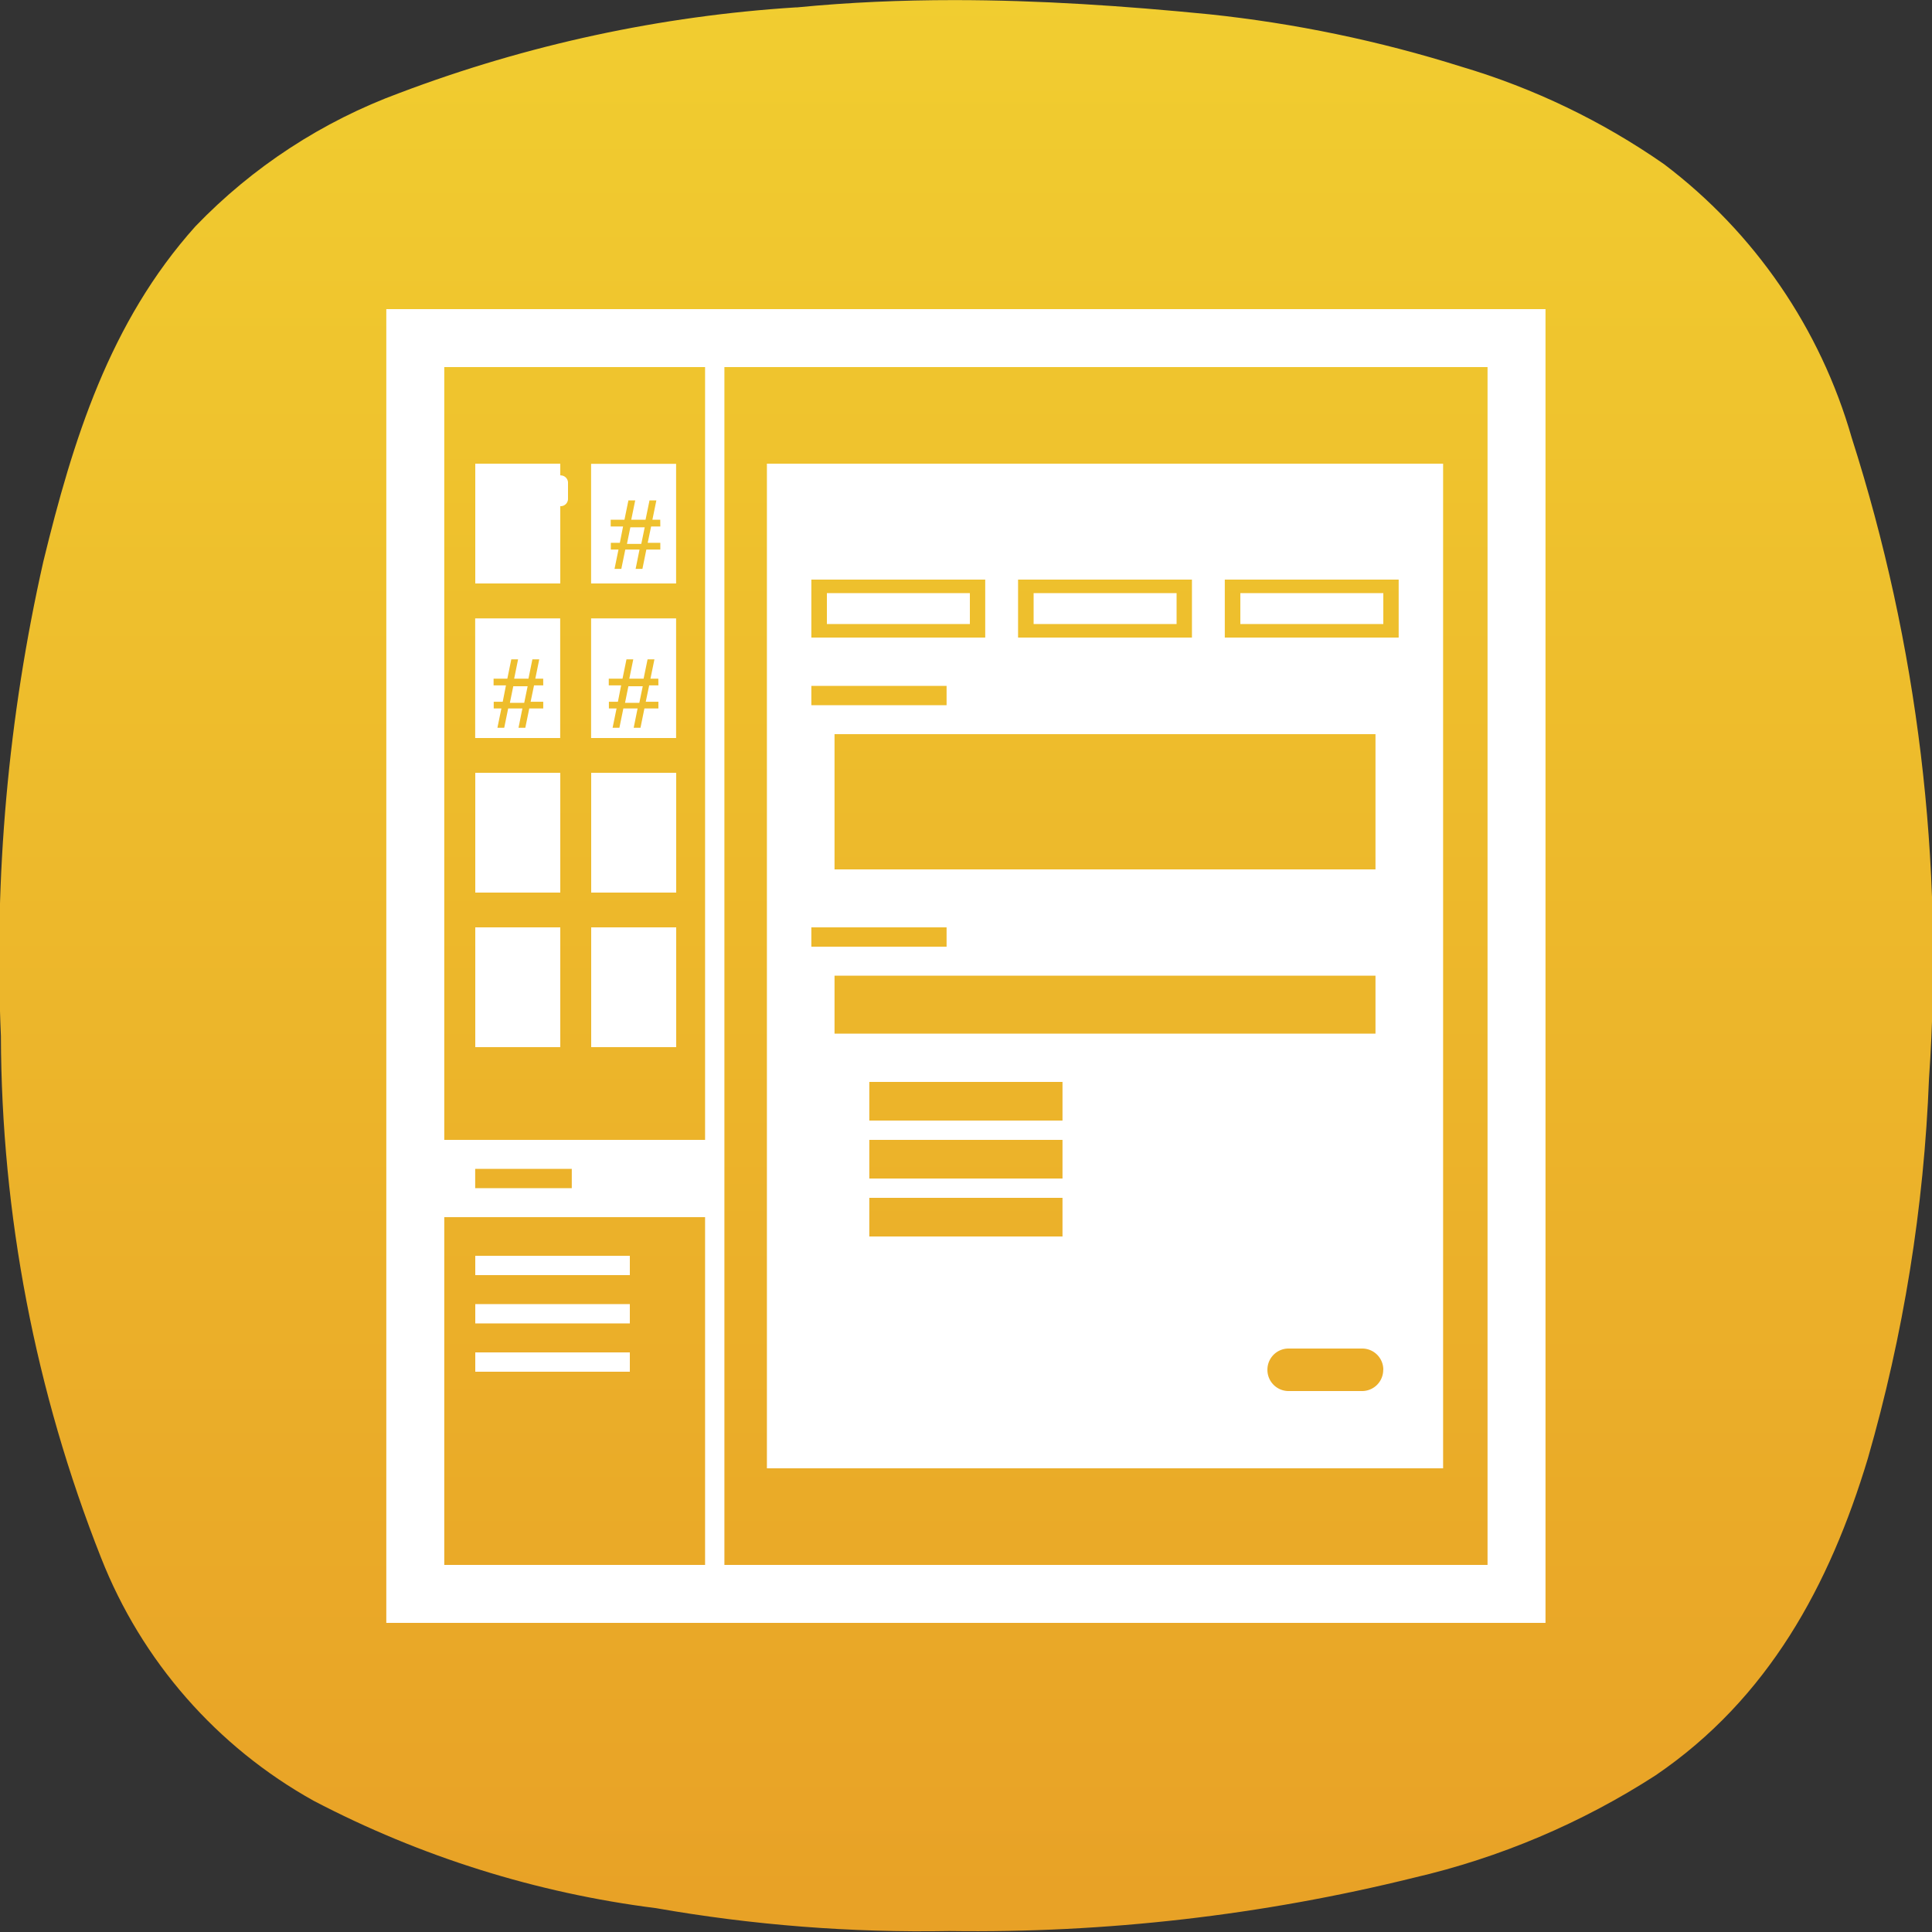
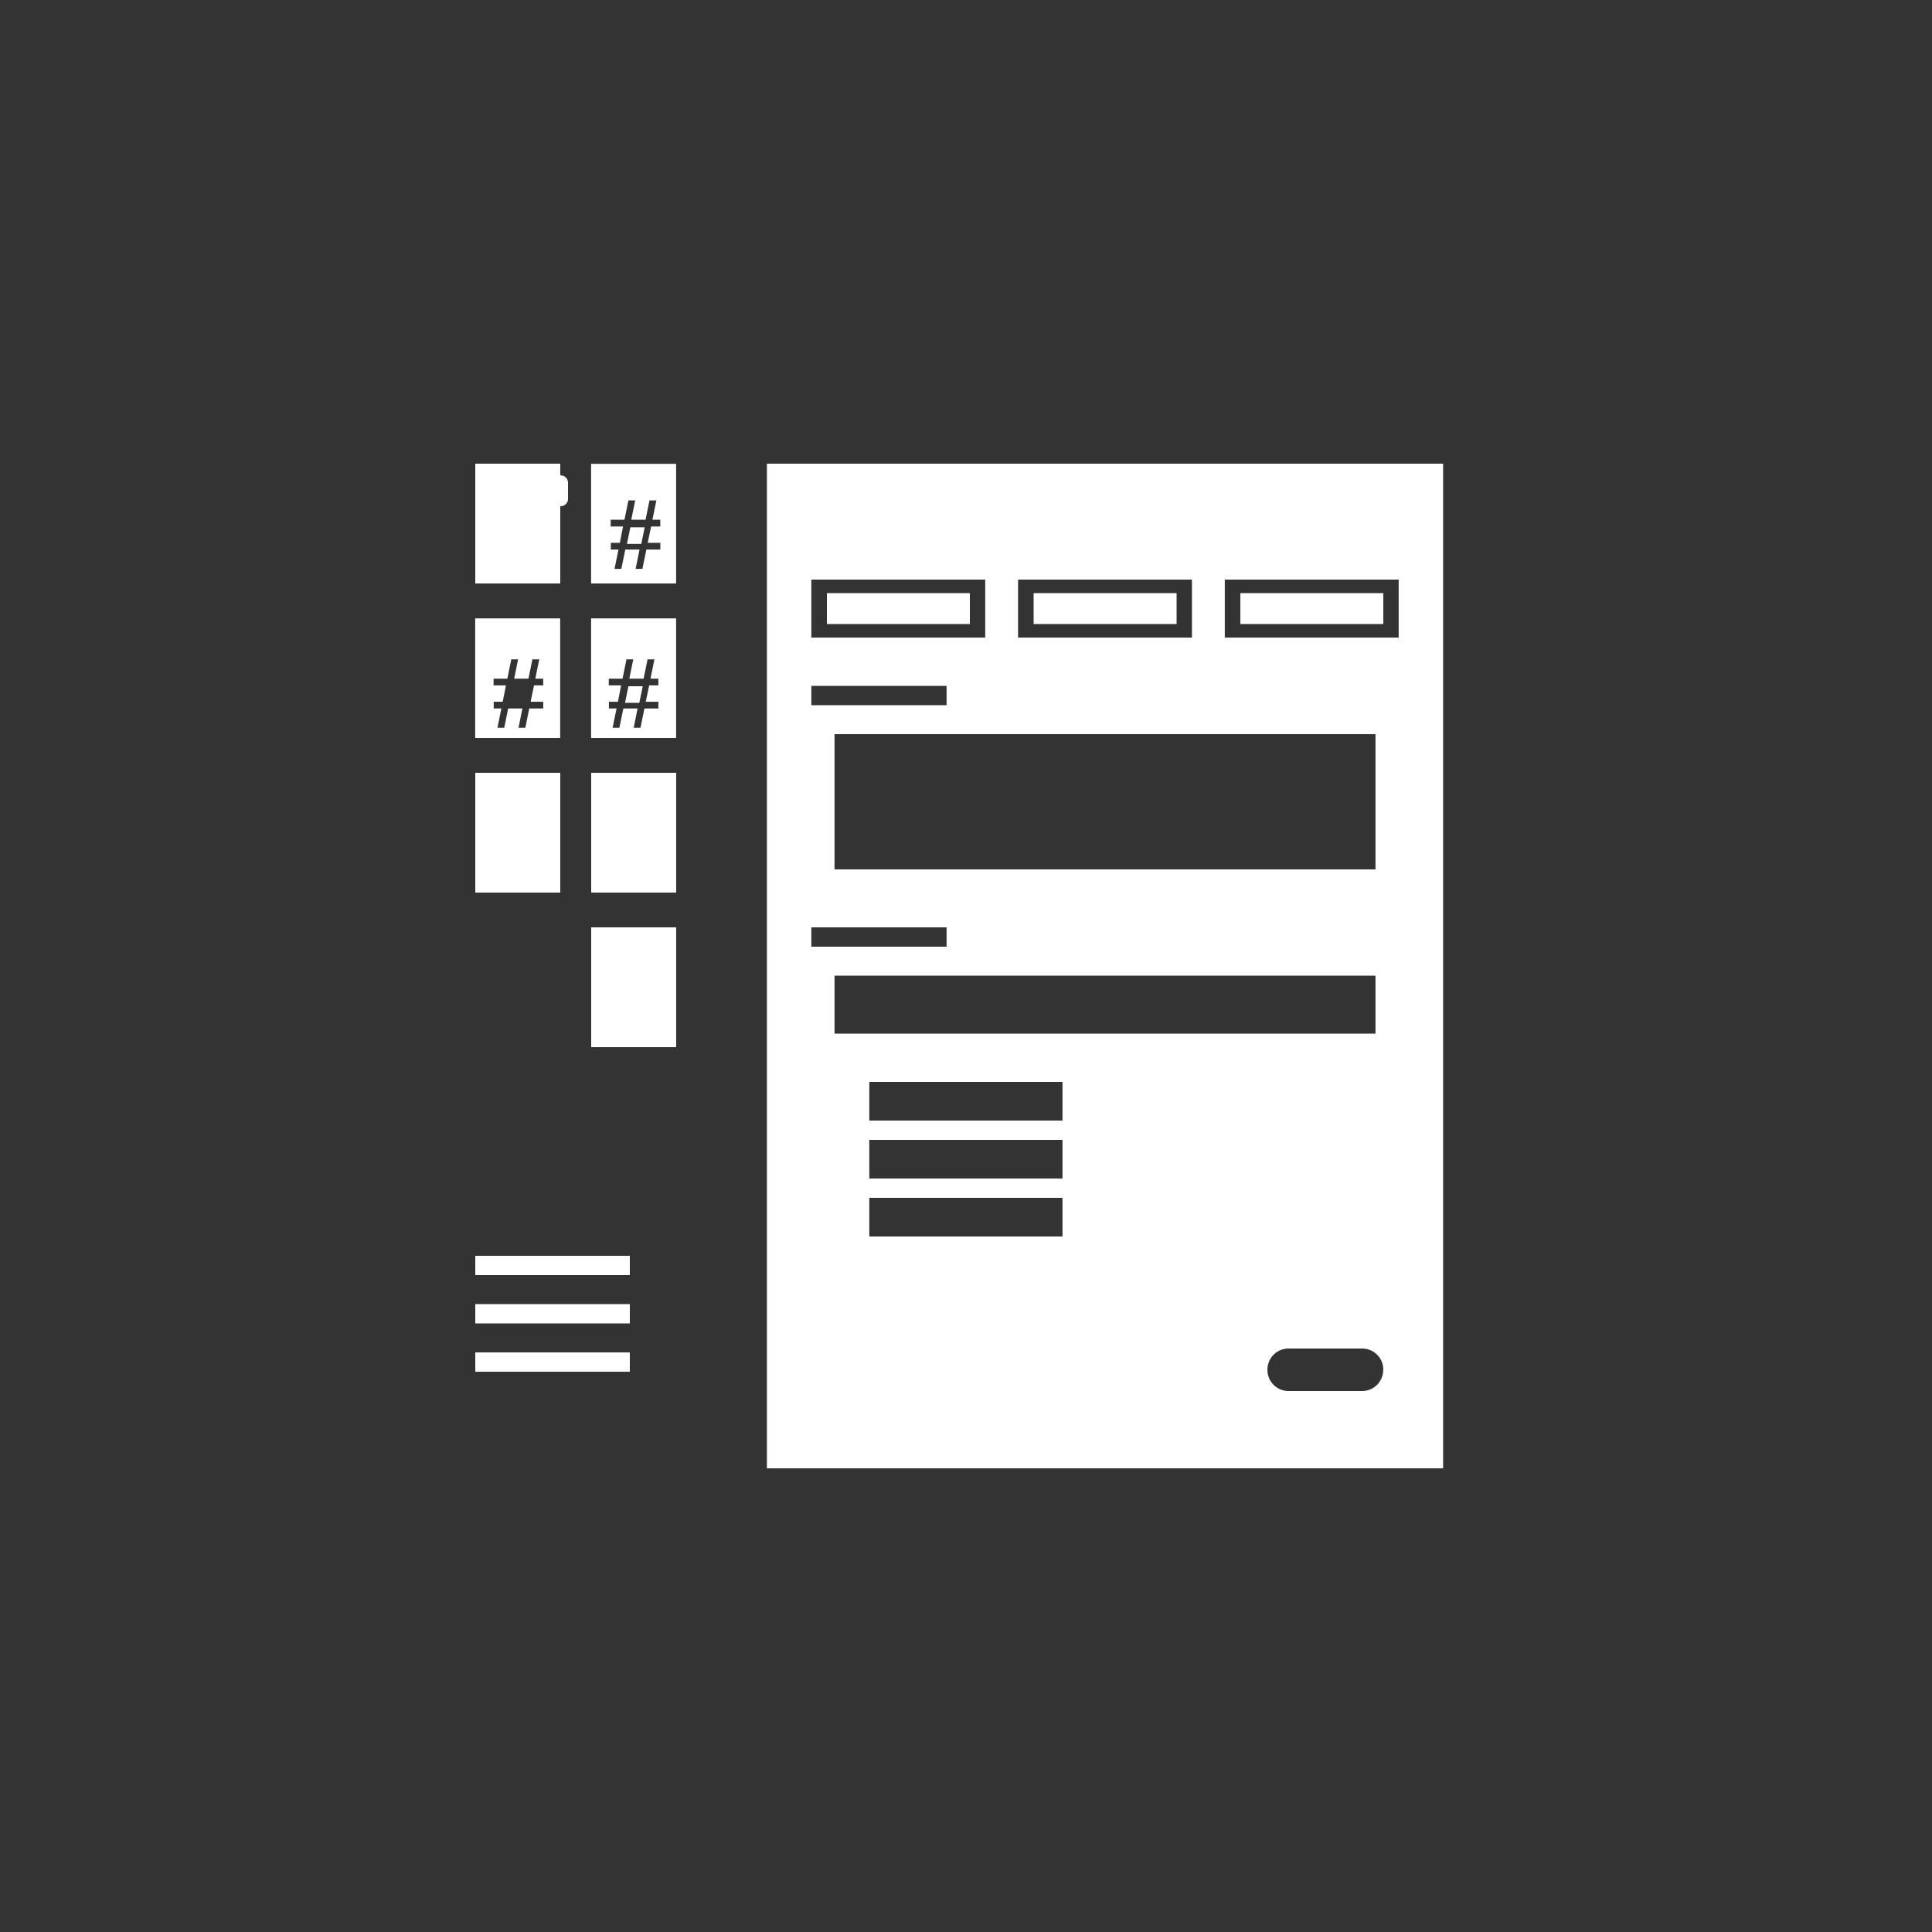
<svg xmlns="http://www.w3.org/2000/svg" width="60" height="60" viewBox="0 0 60 60">
  <rect x="0" y="0" width="60" height="60" fill="#333333" stroke="none" />
  <defs>
    <linearGradient id="linear-gradient" x1="0.5" x2="0.5" y2="1" gradientUnits="objectBoundingBox">
      <stop offset="0" stop-color="#f1cd30" />
      <stop offset="1" stop-color="#e8a126" />
    </linearGradient>
    <clipPath id="clip-path">
      <path id="Path_312684" data-name="Path 312684" d="M-530.461,216.322a42.282,42.282,0,0,0-12.32,2.656,16.893,16.893,0,0,0-6.345,4.143c-2.674,2.981-3.81,6.657-4.725,10.411a55.845,55.845,0,0,0-1.318,14.734,44.425,44.425,0,0,0,3.111,16.207,14.861,14.861,0,0,0,6.6,7.545,31.424,31.424,0,0,0,10.632,3.335,47.687,47.687,0,0,0,9.111.711,56.771,56.771,0,0,0,14.432-1.657,23.724,23.724,0,0,0,7.5-3.177c3.506-2.385,5.407-5.908,6.593-9.84a49.511,49.511,0,0,0,1.9-11.8,53.166,53.166,0,0,0-2.4-19.9,16.273,16.273,0,0,0-5.832-8.5,21.907,21.907,0,0,0-6.288-3.024,40.009,40.009,0,0,0-7.838-1.629c-2.635-.26-5.277-.44-7.922-.44-1.629,0-3.26.068-4.892.228" transform="translate(555.197 -216.094)" stroke="rgba(0,0,0,0)" stroke-width="1" fill="url(#linear-gradient)" />
    </clipPath>
  </defs>
  <g id="Group_98596" data-name="Group 98596" transform="translate(555.197 -216.094)">
    <g id="Group_98597" data-name="Group 98597" transform="translate(-555.197 216.094)">
      <g id="Group_98596-2" data-name="Group 98596" clip-path="url(#clip-path)">
-         <rect id="Rectangle_37024" data-name="Rectangle 37024" width="60.353" height="60.11" transform="translate(-0.097 0)" stroke="rgba(0,0,0,0)" stroke-width="1" fill="url(#linear-gradient)" />
-       </g>
+         </g>
    </g>
    <rect id="Rectangle_37025" data-name="Rectangle 37025" width="4.8" height="0.6" transform="translate(-540.437 255.094)" fill="#fff" />
    <rect id="Rectangle_37026" data-name="Rectangle 37026" width="4.8" height="0.6" transform="translate(-540.437 256.594)" fill="#fff" />
    <rect id="Rectangle_37027" data-name="Rectangle 37027" width="4.8" height="0.6" transform="translate(-540.437 258.094)" fill="#fff" />
-     <path id="Path_312685" data-name="Path 312685" d="M-455.2,336.894h36v-40.8h-36Zm9.9-15h-8.1v-24h8.1Zm-4.14,1.5h-3v-.6h3Zm-3.96.9h8.1v10.8h-8.1Zm32.4,10.8h-23.7v-37.2H-421Z" transform="translate(-88 -70.4)" fill="#fff" />
-     <rect id="Rectangle_37028" data-name="Rectangle 37028" width="2.64" height="3.72" transform="translate(-540.437 244.894)" fill="#fff" />
    <rect id="Rectangle_37029" data-name="Rectangle 37029" width="2.64" height="3.72" transform="translate(-540.437 240.094)" fill="#fff" />
    <rect id="Rectangle_37030" data-name="Rectangle 37030" width="2.64" height="3.72" transform="translate(-536.837 240.094)" fill="#fff" />
    <rect id="Rectangle_37031" data-name="Rectangle 37031" width="2.64" height="3.72" transform="translate(-536.837 244.894)" fill="#fff" />
    <path id="Path_312686" data-name="Path 312686" d="M-429.545,336.455h-.012v-.36h-2.64v3.72h2.64v-2.4h.012a.228.228,0,0,0,.228-.228v-.5a.228.228,0,0,0-.228-.228" transform="translate(-108.24 -105.601)" fill="#fff" />
    <path id="Path_312687" data-name="Path 312687" d="M-393.444,394.208H-393l.106-.515h-.446Z" transform="translate(-142.342 -156.287)" fill="#fff" />
    <path id="Path_312688" data-name="Path 312688" d="M-402.2,379.815h2.64V376.1h-2.64Zm2.09-1.635h-.286l-.106.508h.392v.209h-.434l-.122.6h-.211l.121-.6h-.442l-.123.6h-.211l.123-.6h-.238v-.209h.28l.1-.508h-.384v-.209h.427l.123-.6h.211l-.123.6h.444l.123-.6h.213l-.123.6h.244Z" transform="translate(-134.64 -140.801)" fill="#fff" />
    <path id="Path_312689" data-name="Path 312689" d="M-402.2,339.815h2.64V336.1h-2.64Zm2.15-1.77h-.286l-.106.508h.392v.209h-.434l-.122.6h-.211l.121-.6h-.442l-.123.6h-.211l.123-.6h-.238v-.209h.28l.1-.508h-.384v-.209h.427l.123-.6h.211l-.123.6h.444l.123-.6h.213l-.123.6h.244Z" transform="translate(-134.64 -105.601)" fill="#fff" />
    <path id="Path_312690" data-name="Path 312690" d="M-392.94,353.072h.445l.106-.515h-.446Z" transform="translate(-142.786 -120.087)" fill="#fff" />
-     <path id="Path_312691" data-name="Path 312691" d="M-423.245,394.208h.445l.106-.515h-.446Z" transform="translate(-116.117 -156.287)" fill="#fff" />
    <path id="Path_312692" data-name="Path 312692" d="M-432.2,379.815h2.64V376.1h-2.64Zm2.114-1.635h-.286l-.106.508h.392v.209h-.434l-.123.6h-.211l.121-.6h-.442l-.123.6h-.211l.123-.6h-.238v-.209h.28l.1-.508h-.384v-.209h.427l.123-.6h.211l-.122.6h.444l.122-.6h.213l-.122.6h.244Z" transform="translate(-108.24 -140.801)" fill="#fff" />
    <rect id="Rectangle_37032" data-name="Rectangle 37032" width="4.44" height="0.96" transform="translate(-529.517 234.514)" fill="#fff" />
    <rect id="Rectangle_37033" data-name="Rectangle 37033" width="4.44" height="0.96" transform="translate(-523.097 234.514)" fill="#fff" />
    <rect id="Rectangle_37034" data-name="Rectangle 37034" width="4.44" height="0.96" transform="translate(-516.677 234.514)" fill="#fff" />
    <path id="Path_312693" data-name="Path 312693" d="M-356.7,367.294h21v-31.2h-21Zm9.18-7.2h-6v-1.2h6Zm-7.8-9.6h4.2v.6h-4.2Zm7.8,7.8h-6v-1.2h6Zm0-1.8h-6v-1.2h6Zm9.96,7.74a.656.656,0,0,1-.648.66h-2.3a.656.656,0,0,1-.648-.66.656.656,0,0,1,.648-.66h2.3A.656.656,0,0,1-337.557,364.234Zm-.24-10.44h-16.8v-1.8h16.8Zm0-5.1h-16.8v-4.2h16.8Zm-17.52-5.7h4.2v.6h-4.2Zm6.42-3.3h5.4v1.8h-5.4Zm-6.42,0h5.4v1.8h-5.4Zm12.84,0h5.4v1.8h-5.4Z" transform="translate(-174.68 -105.6)" fill="#fff" />
  </g>
</svg>